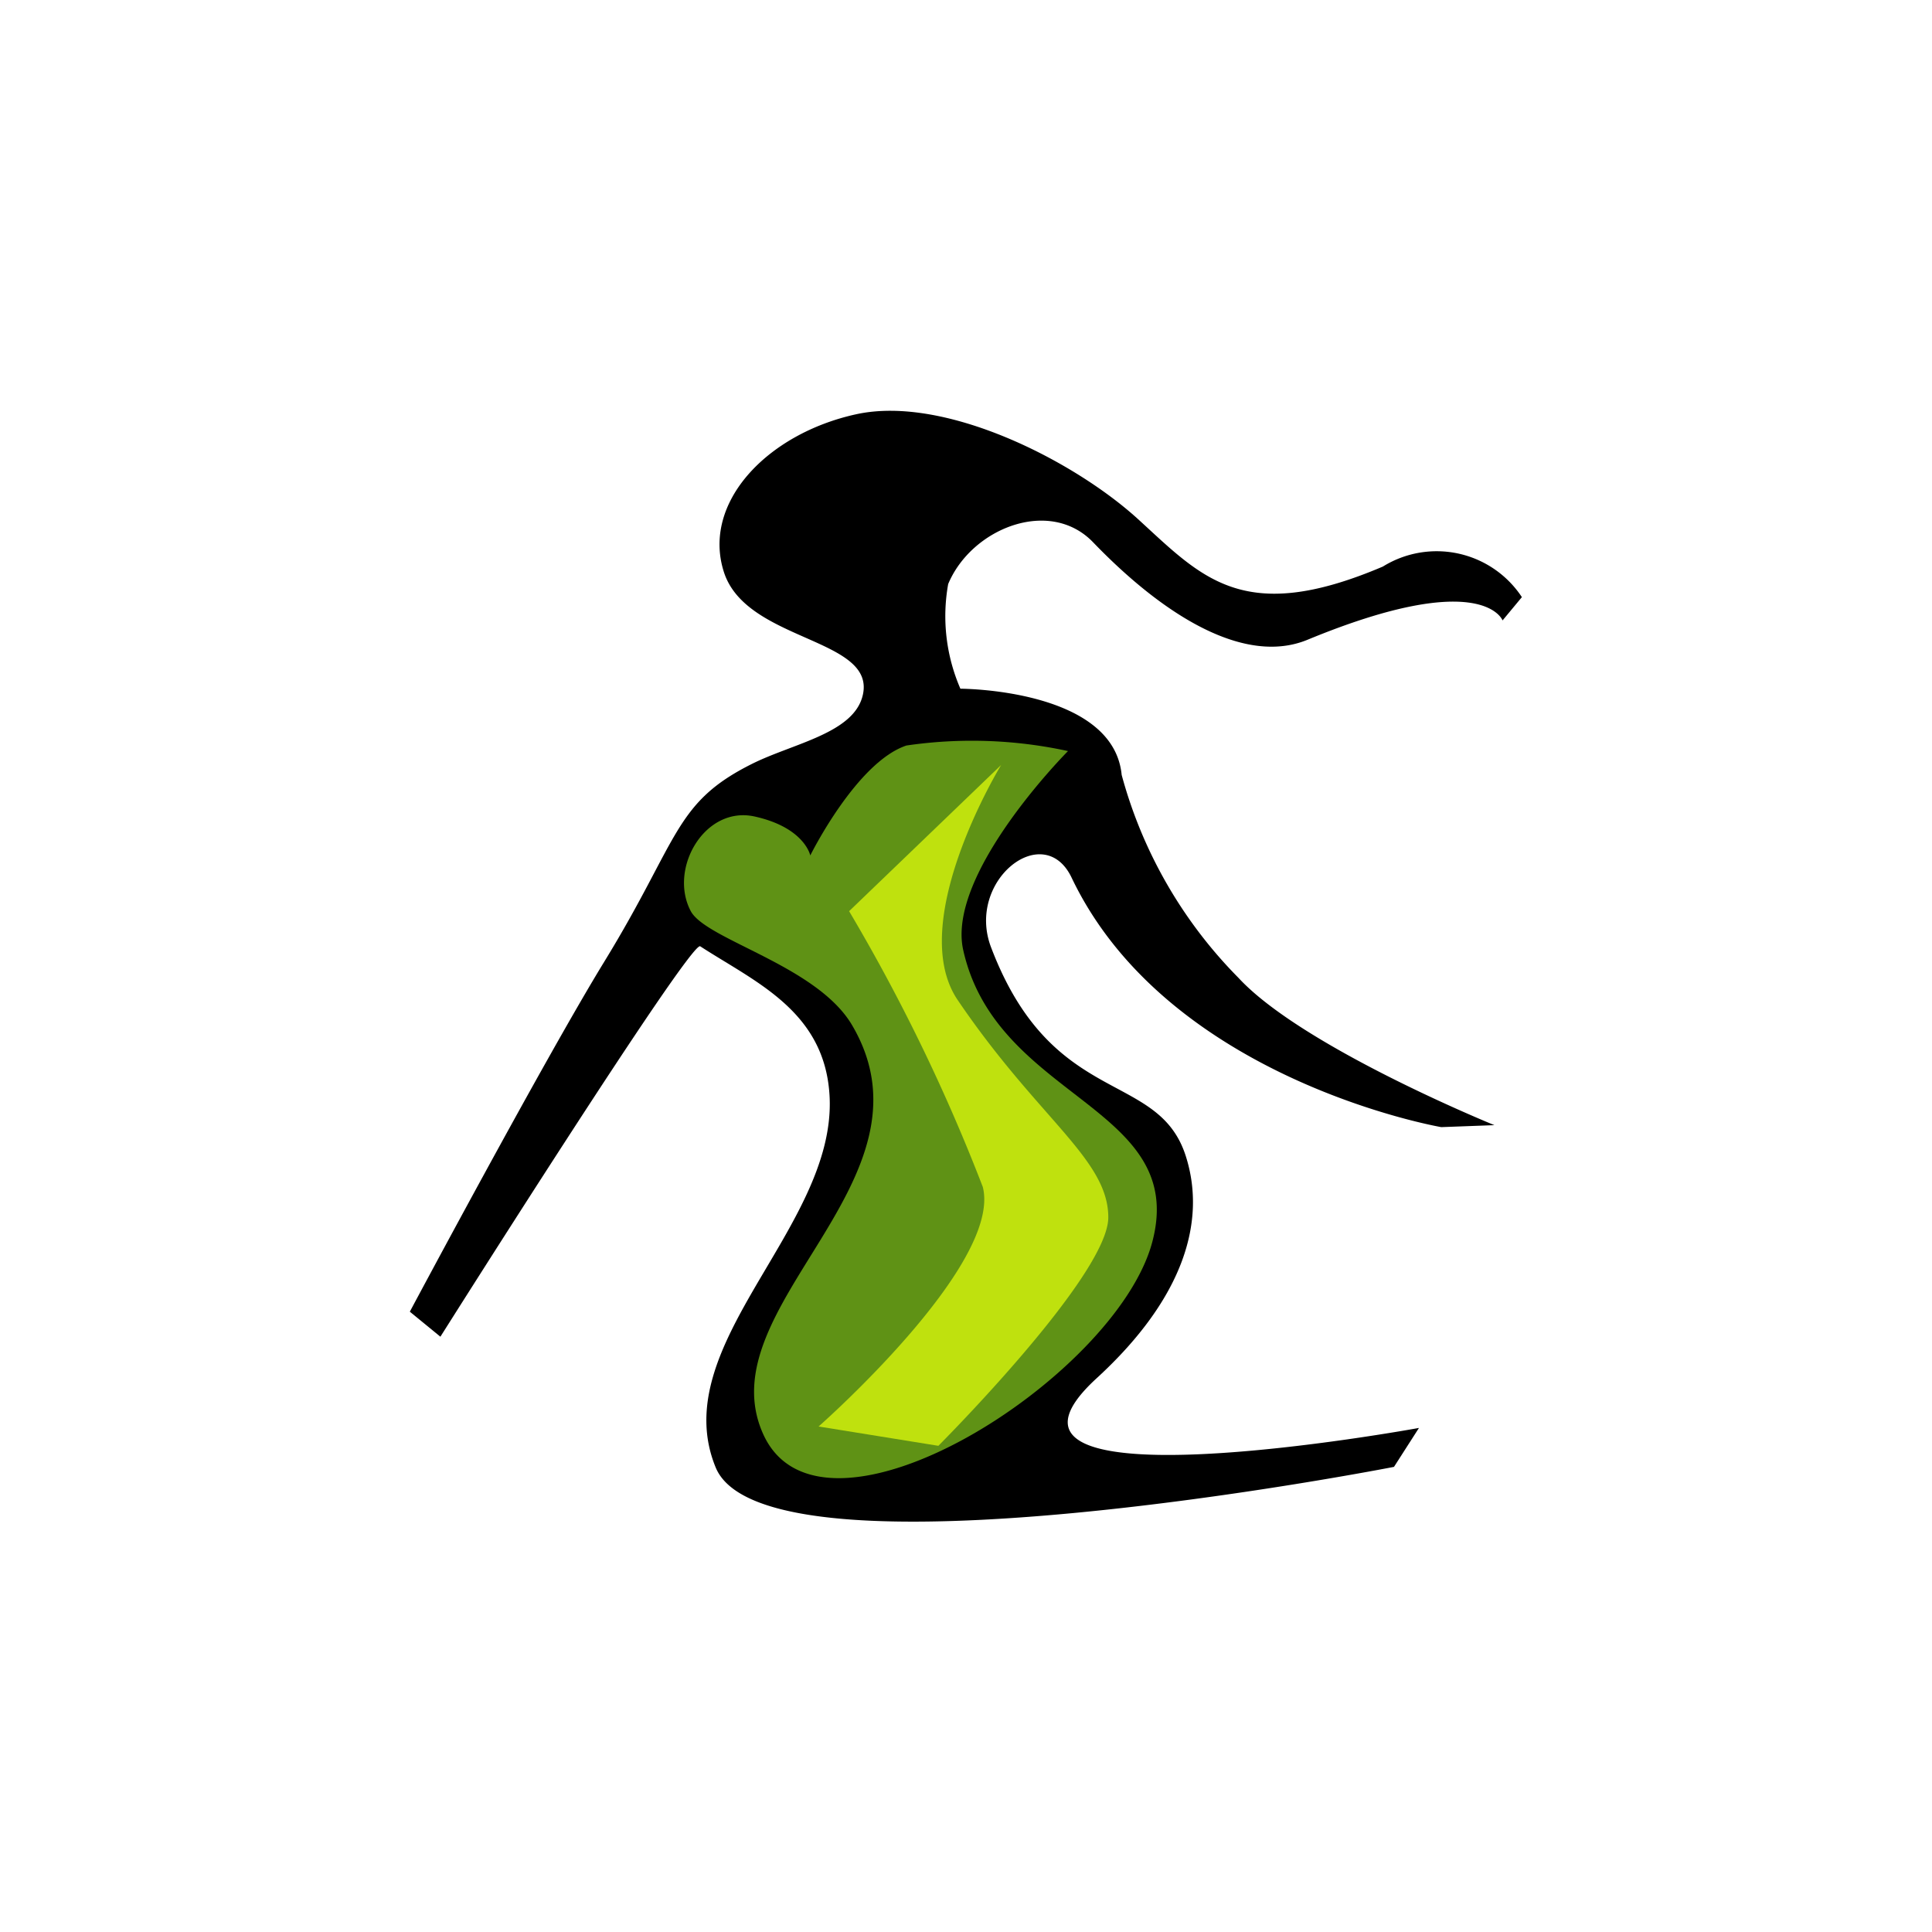
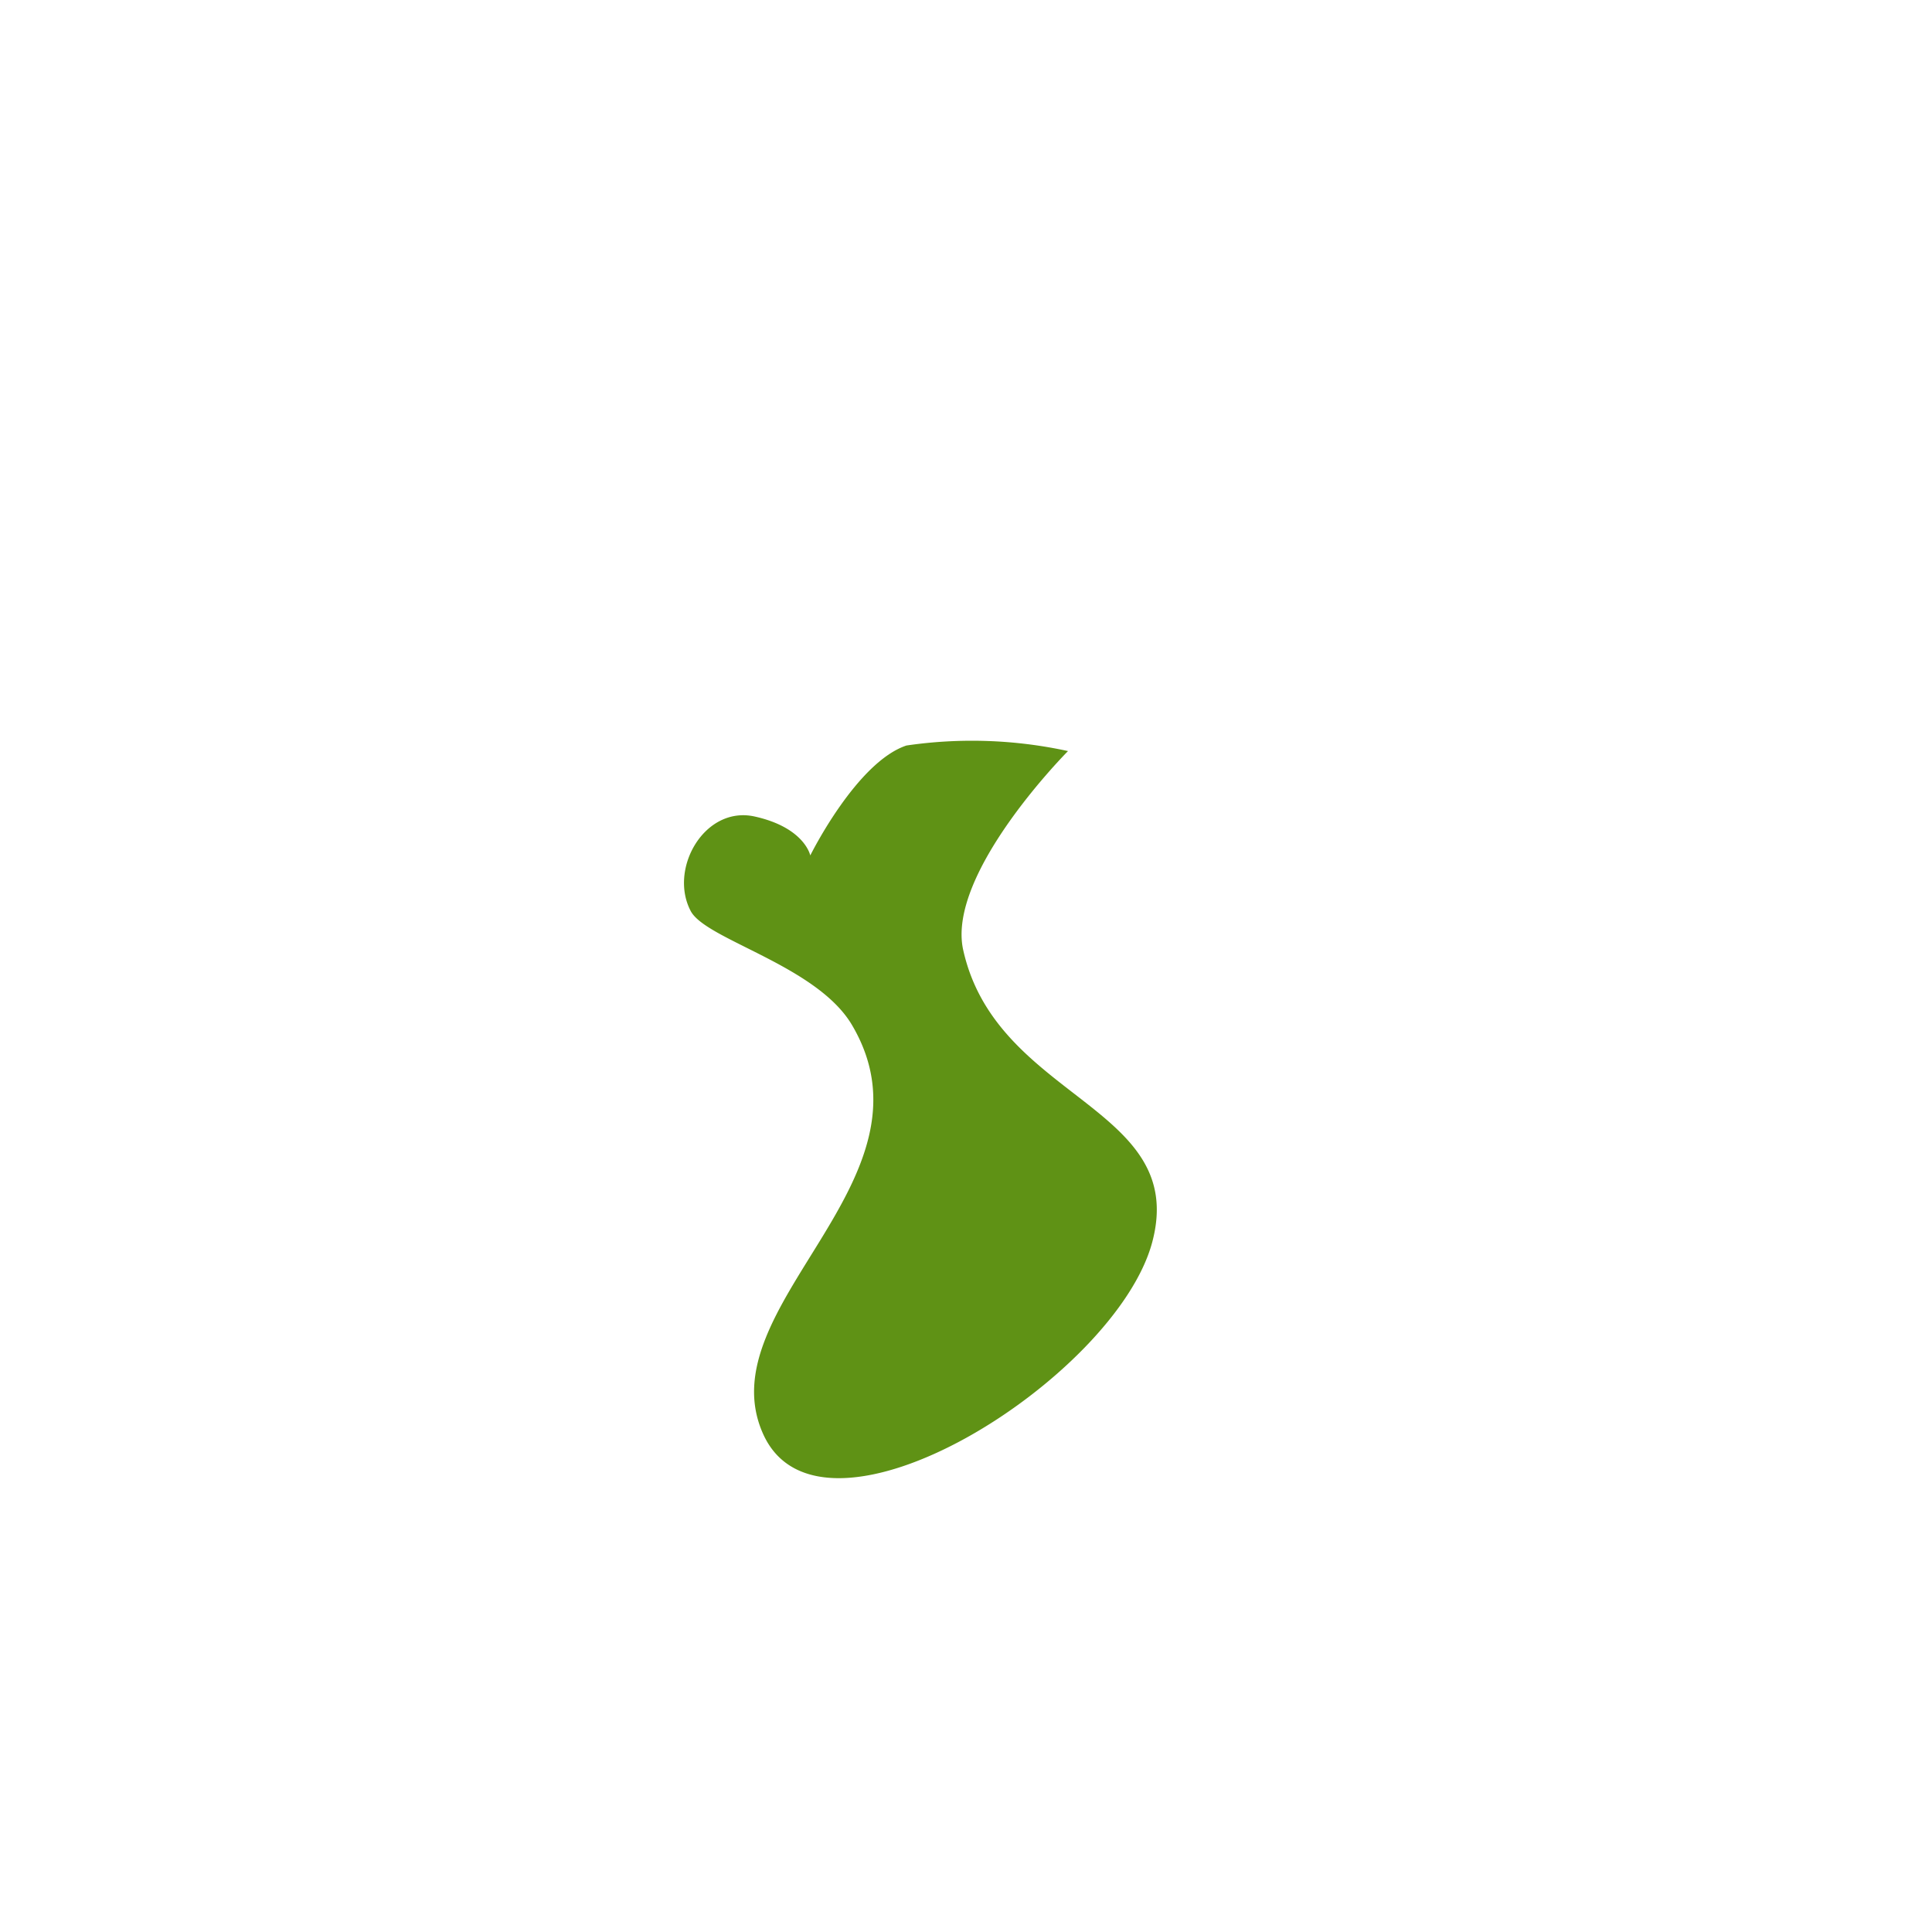
<svg xmlns="http://www.w3.org/2000/svg" width="40" height="40" viewBox="0 0 40 40">
-   <path d="M28.861 30.37l.517-.806s-9.746 1.788-6.672-1.03c1.832-1.681 2.269-3.281 1.842-4.606-.576-1.784-2.763-.978-4.03-4.317-.523-1.379 1.094-2.648 1.669-1.439 2 4.192 7.653 5.164 7.653 5.164l1.1-.041s-3.972-1.612-5.3-3.051a9.49 9.49 0 0 1-2.417-4.2c-.173-1.785-3.339-1.785-3.339-1.785a3.767 3.767 0 0 1-.253-2.167c.481-1.153 2.1-1.8 3-.865 1.5 1.557 3.157 2.548 4.441 2.018 3.633-1.5 4.037-.4 4.037-.4l.4-.482a2.113 2.113 0 0 0-2.878-.633c-2.89 1.23-3.742.23-5.066-.979s-4-2.577-5.84-2.174-3.2 1.829-2.737 3.268 3.13 1.357 2.878 2.533c-.172.805-1.446 1.01-2.3 1.439-1.612.806-1.5 1.554-3.051 4.087-1.223 1.992-4.03 7.253-4.03 7.253l.633.518s5.18-8.212 5.379-8.083c1.152.748 2.6 1.35 2.68 3.133.116 2.705-3.4 5.123-2.36 7.656s14.044-.011 14.044-.011z" />
  <path d="M16.776 17.711s.955-1.931 1.991-2.276a9.355 9.355 0 0 1 3.345.115s-2.522 2.532-2.17 4.118c.691 3.109 4.663 3.224 3.915 6.045s-6.85 6.677-8.059 3.972c-1.183-2.647 3.742-5.239 1.842-8.462-.728-1.235-3.024-1.765-3.339-2.36-.463-.876.288-2.188 1.324-1.958s1.151.806 1.151.806z" fill="#5f9215" />
-   <path d="M20.728 15.838s-1.993 3.255-.9 4.867c1.673 2.468 3.118 3.292 3.118 4.5s-3.518 4.729-3.518 4.729l-2.48-.4s3.806-3.348 3.4-4.959a38.027 38.027 0 0 0-2.768-5.71z" fill="#bfe10e" />
</svg>